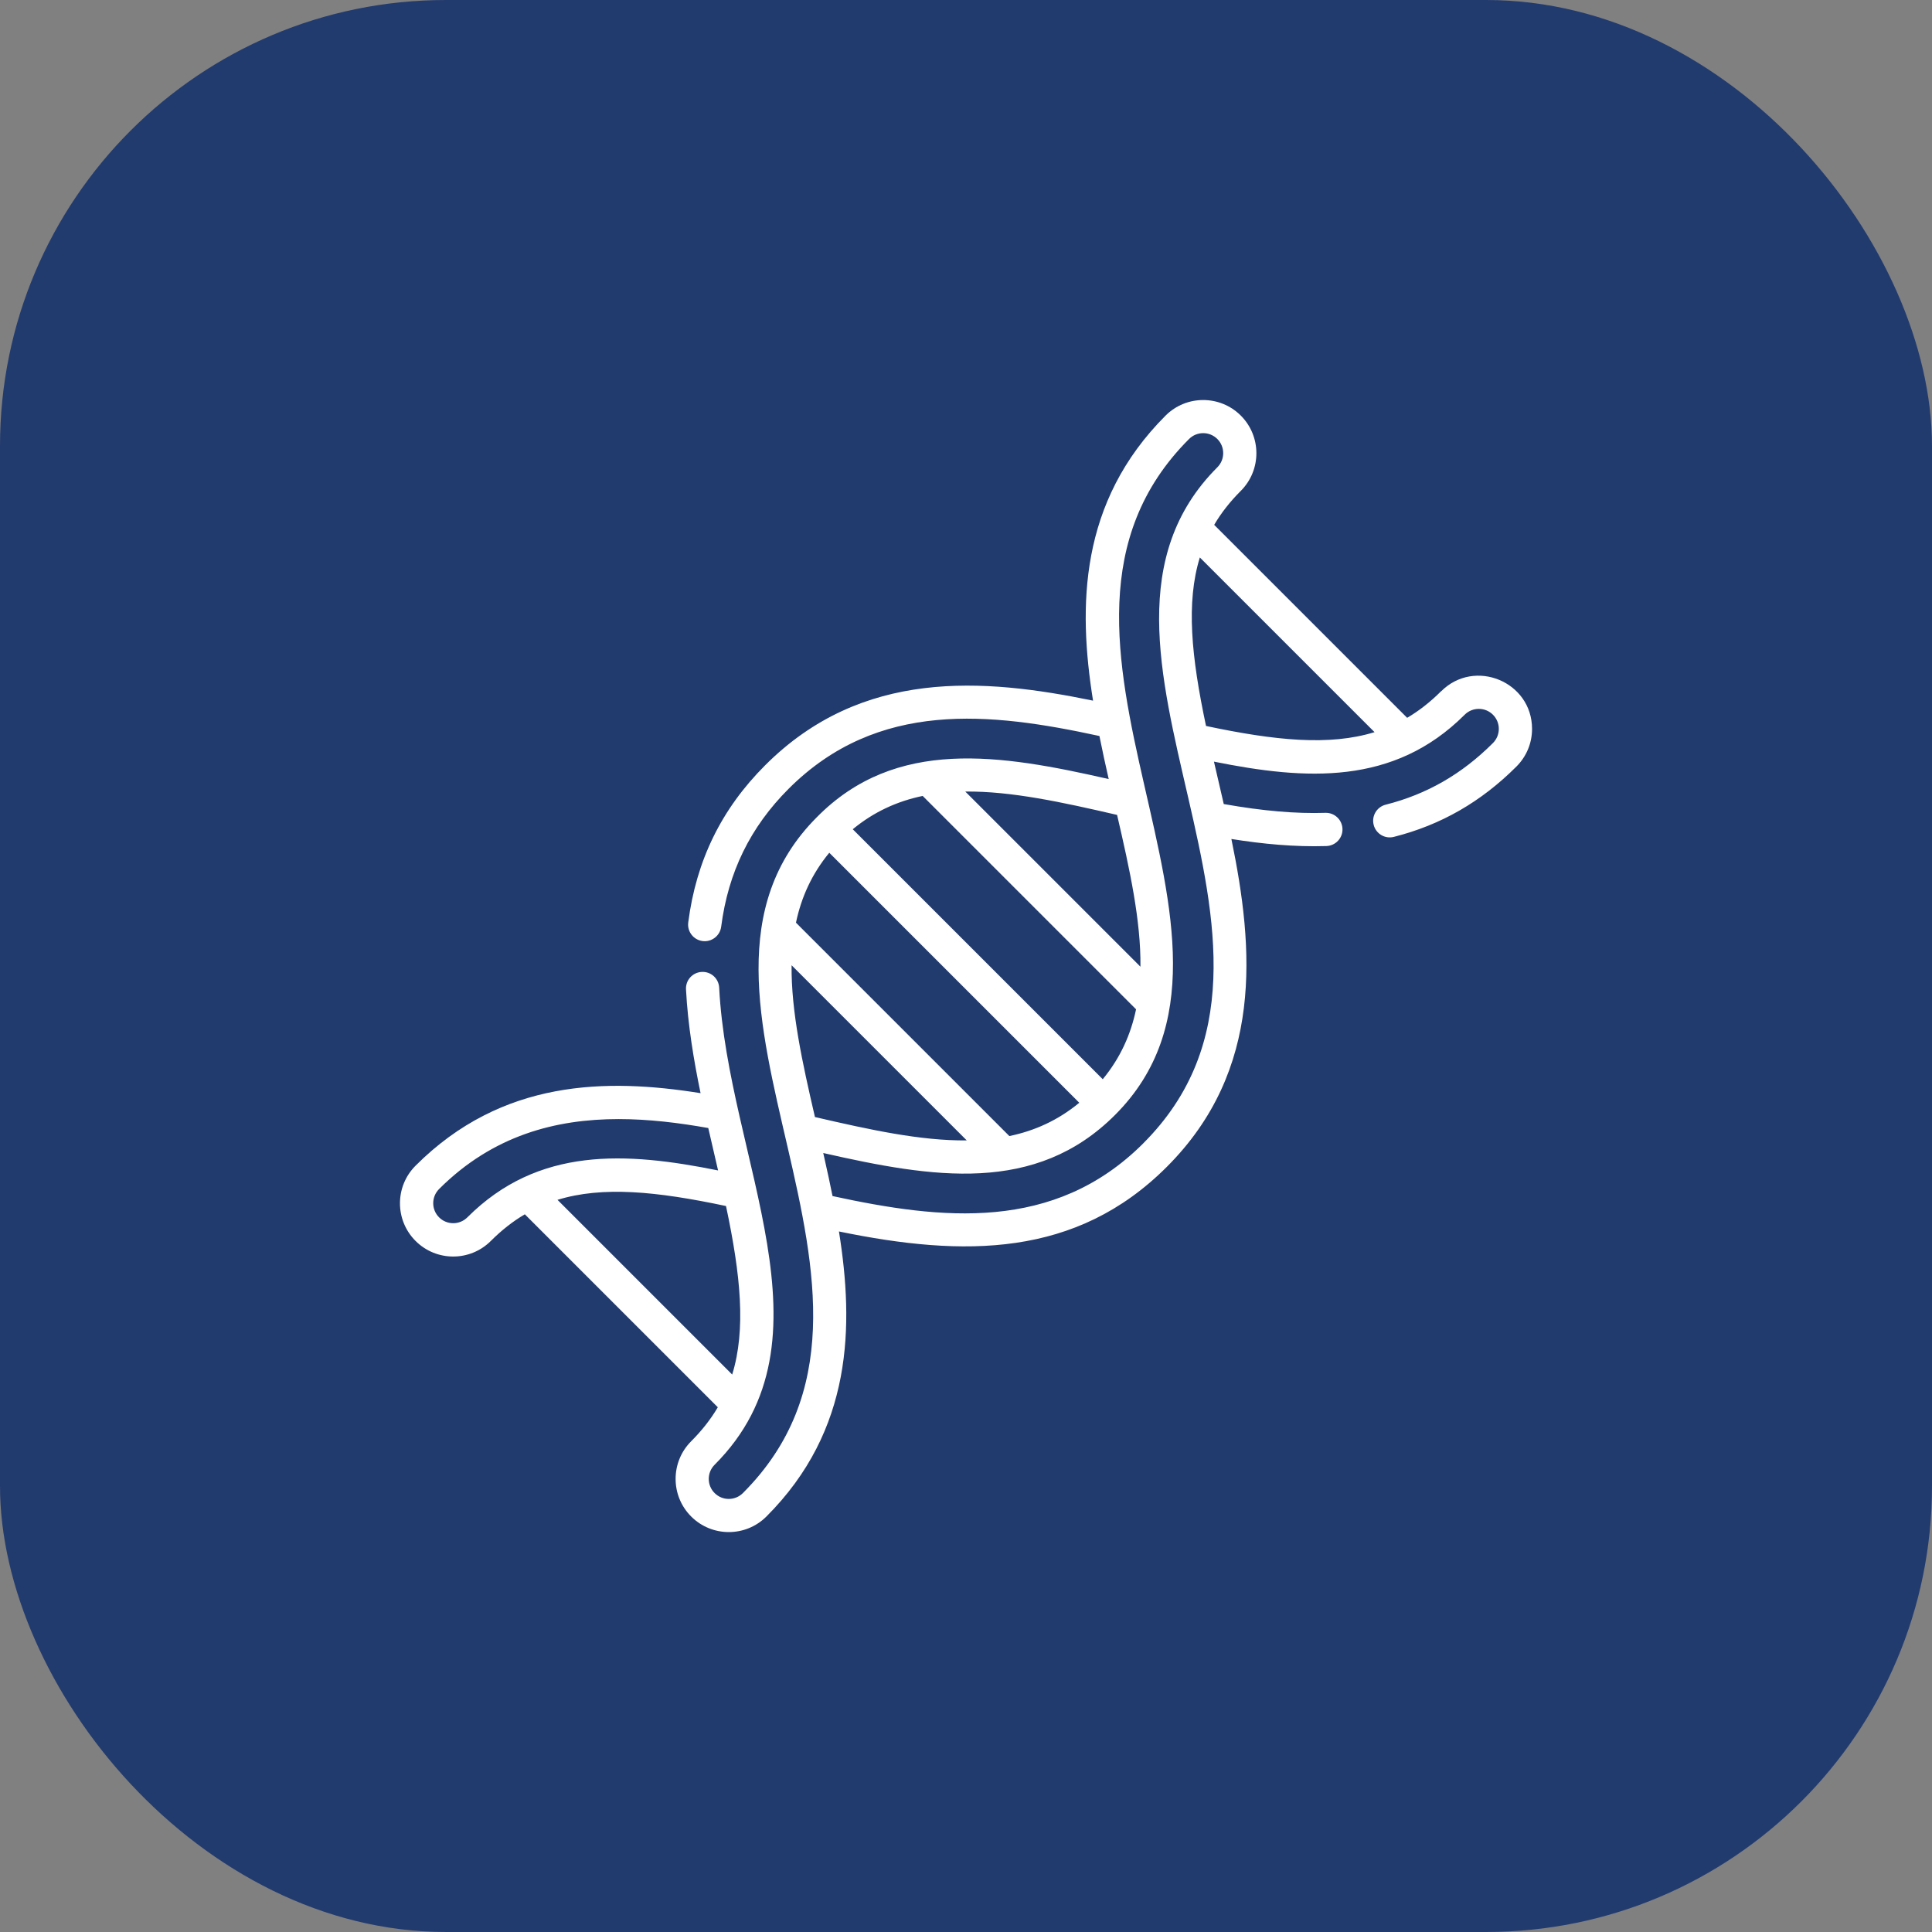
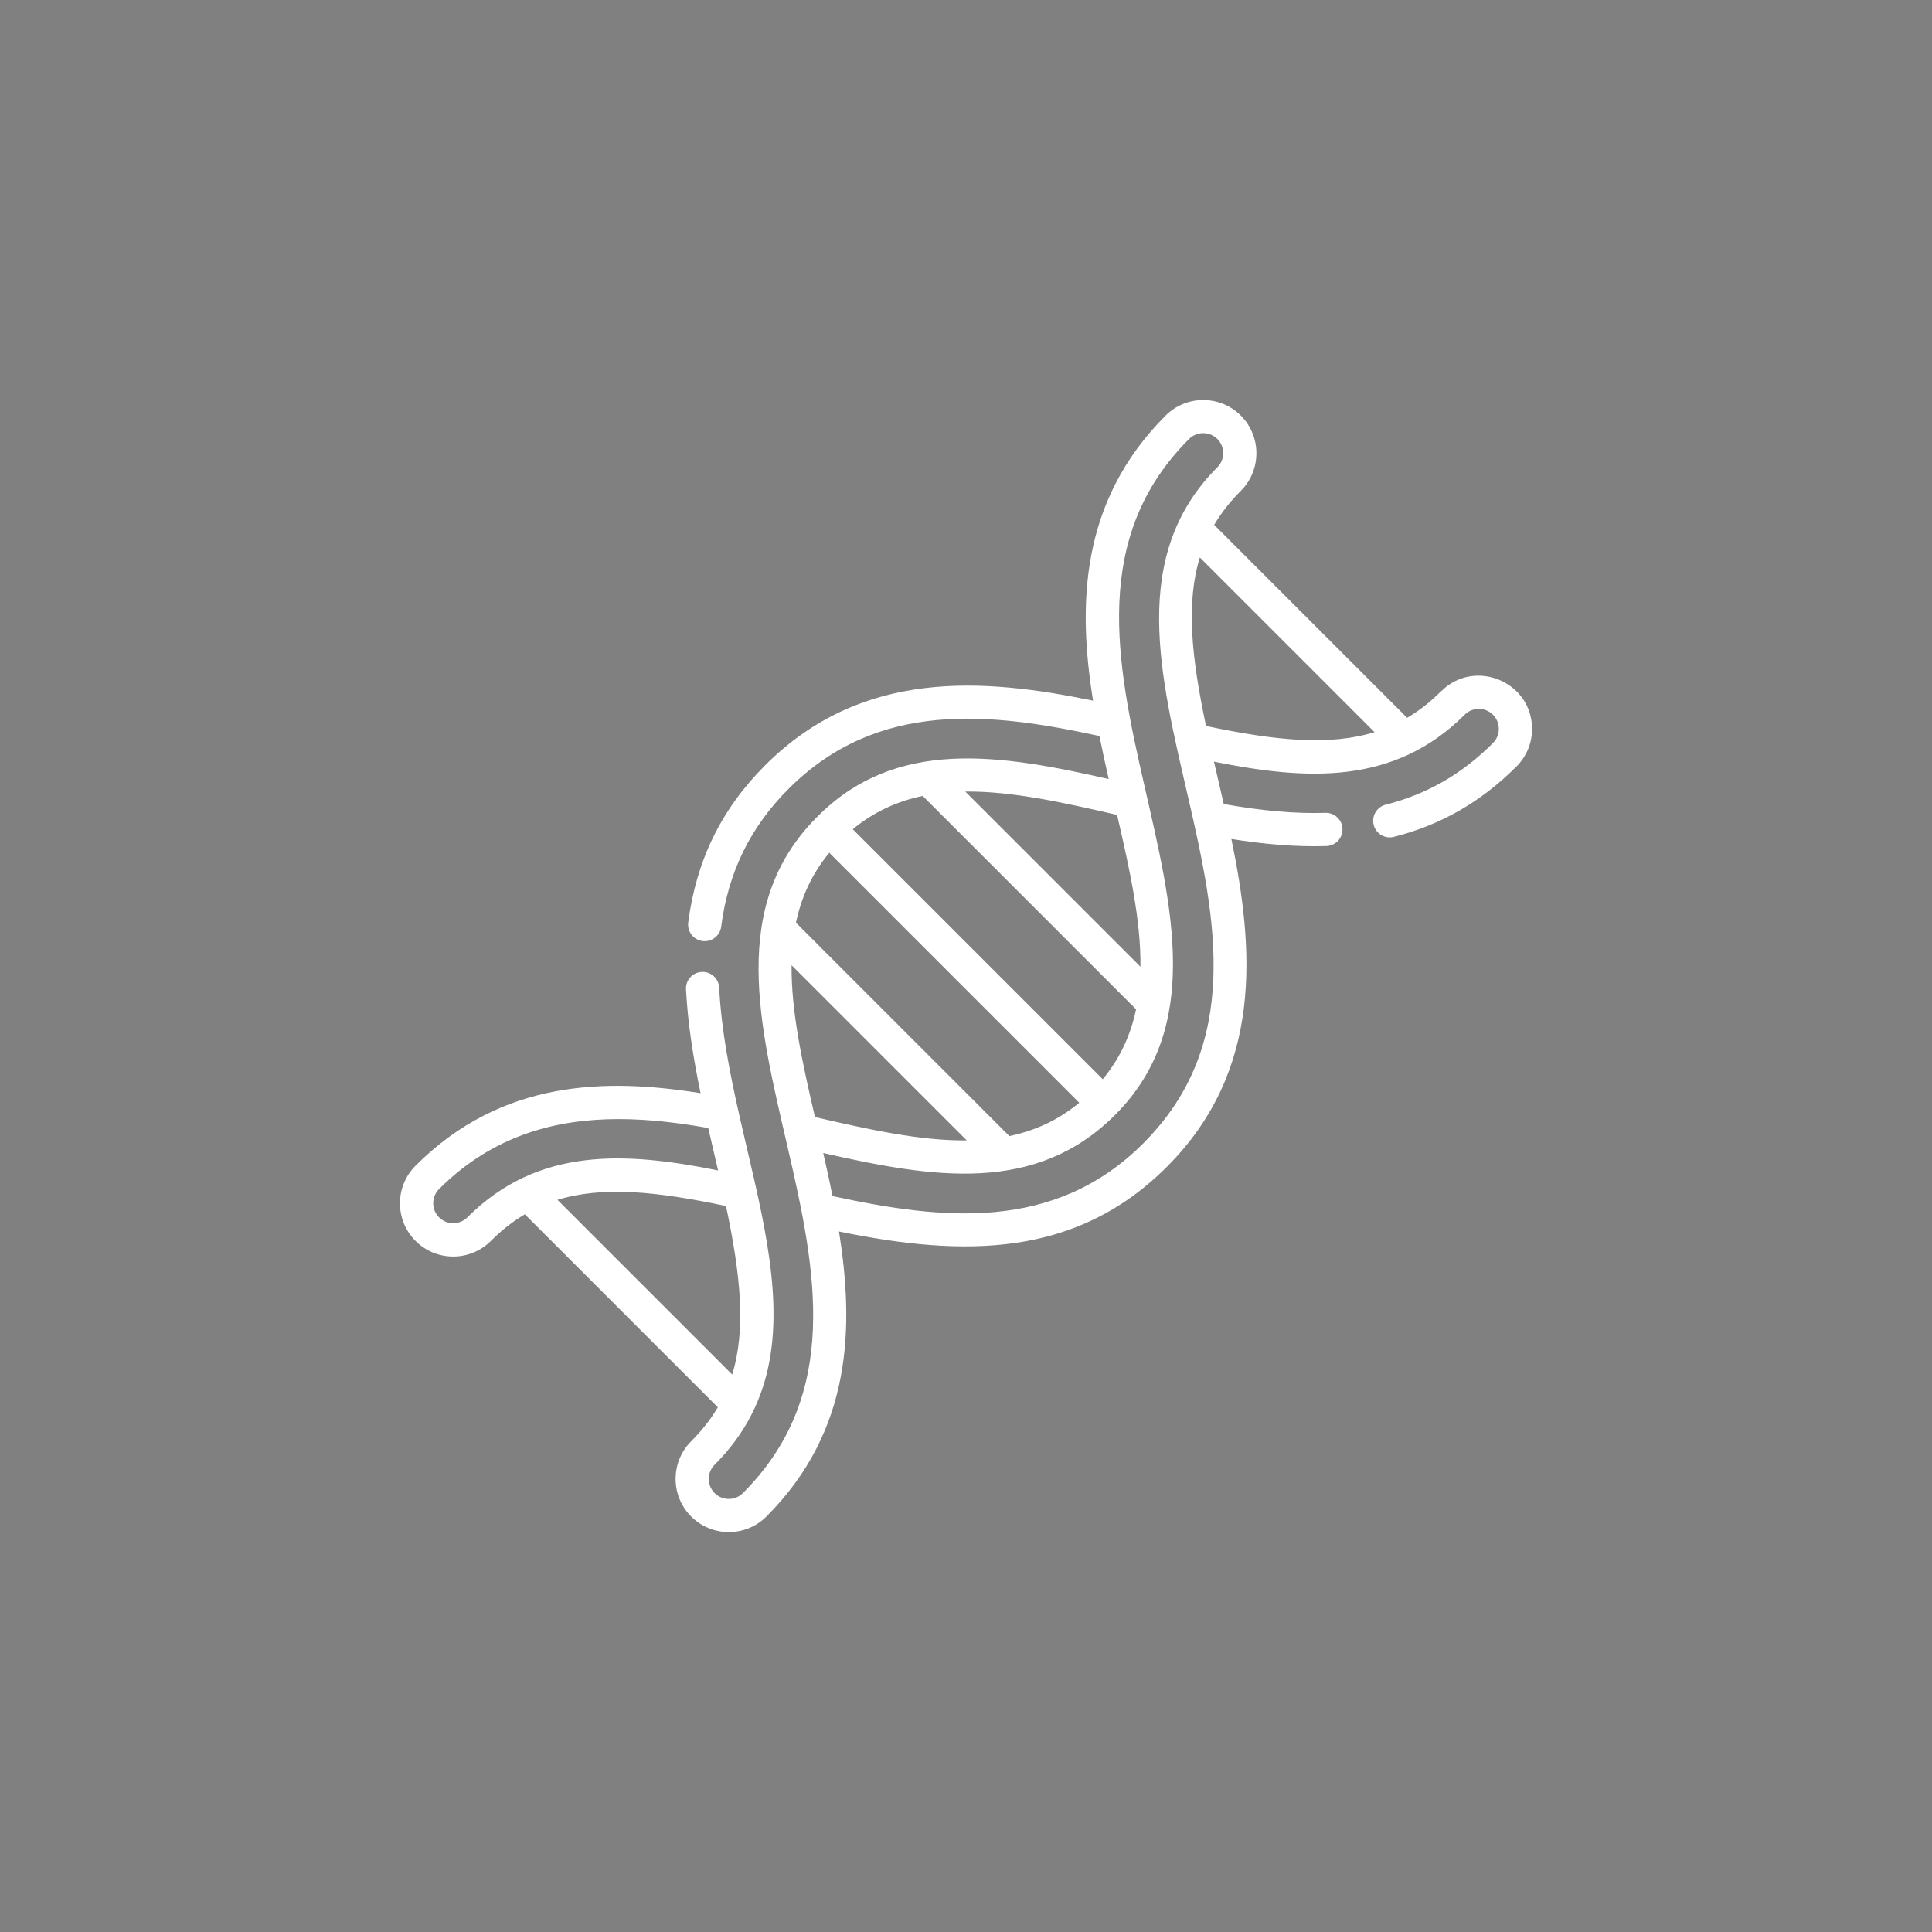
<svg xmlns="http://www.w3.org/2000/svg" viewBox="0 0 512 512">
  <rect x="0" y="0" width="512" height="512" fill="#808080" stroke="none" />
  <defs>
    <style>
      .cls-1 {
        fill: #fff;
      }

      .cls-2 {
        fill: #223b6e;
      }
    </style>
  </defs>
  <g id="Layer_2" data-name="Layer 2">
-     <rect class="cls-2" width="512" height="512" rx="118.17" ry="118.17" />
-   </g>
+     </g>
  <g id="Layer_1" data-name="Layer 1">
-     <path class="cls-1" d="M381.92,183.17c-2.87,2.87-5.86,5.21-9.01,7.06l-51.14-51.14c1.85-3.15,4.19-6.14,7.06-9.01,5.5-5.5,5.5-14.44,0-19.94-5.5-5.5-14.44-5.5-19.94,0-22.89,22.89-23.22,50.56-19.22,75.54-29.08-5.99-61.23-8.54-86.89,17.12-11.6,11.6-18.27,25.23-20.39,41.66-.31,2.41,1.39,4.62,3.8,4.93,2.4.31,4.62-1.39,4.93-3.8,1.86-14.43,7.71-26.39,17.88-36.56,23.64-23.64,53.51-20.24,82.36-13.98.86,4.31,1.62,7.69,2.46,11.41-28.66-6.52-56.42-11.13-77.35,10.11-46.79,46.86,32.72,126.8-19.59,179.11-2.07,2.07-5.43,2.07-7.5,0-2.07-2.07-2.07-5.43,0-7.5,33.17-33.17,3.53-80.82,1.21-126.44-.13-2.43-2.17-4.3-4.62-4.17-2.43.12-4.3,2.19-4.17,4.62.48,9.46,2.09,18.94,3.86,27.51-24.98-4-52.64-3.67-75.53,19.22-5.51,5.51-5.51,14.43,0,19.94,5.51,5.51,14.43,5.51,19.95,0,2.87-2.87,5.86-5.21,9.01-7.06l51.14,51.14c-1.86,3.15-4.19,6.14-7.06,9.01-5.5,5.5-5.5,14.45,0,19.94,5.5,5.5,14.44,5.5,19.94,0,22.89-22.89,23.22-50.56,19.22-75.54,33.19,6.84,62.85,6.92,86.89-17.12,25.66-25.66,23.11-57.81,17.11-86.89,8.35,1.33,16.74,2.13,25.18,1.87,2.43-.08,4.34-2.11,4.26-4.54-.08-2.43-2.11-4.34-4.54-4.26-7.89.25-16.5-.49-26.92-2.33-.85-3.71-1.67-7.21-2.6-11.24,24.41,4.91,47.64,6.36,66.44-12.43,2.07-2.07,5.43-2.07,7.5,0,2.07,2.07,2.07,5.43,0,7.5-8.23,8.24-17.53,13.58-28.43,16.34-2.36.6-3.78,2.99-3.18,5.35.6,2.36,2.99,3.78,5.35,3.18,12.47-3.16,23.1-9.26,32.49-18.65,2.66-2.66,4.13-6.2,4.13-9.97,0-12.53-15.24-18.8-24.08-9.97ZM123.86,322.61c-2.07,2.07-5.43,2.07-7.5,0s-2.07-5.42,0-7.5c14.25-14.25,30.96-18.54,47.58-18.54,8.04,0,16.05,1,23.76,2.37.84,3.69,1.7,7.33,2.6,11.24-24.41-4.92-47.64-6.36-66.44,12.43ZM147.74,317.97c11.94-3.67,26.22-2.27,44.66,1.64,3.91,18.43,5.31,32.72,1.64,44.66l-46.3-46.3ZM215.97,296.03c-3.36-14.49-6.32-28-6.19-40.23l46.42,46.42c-12.23.13-25.74-2.84-40.23-6.19ZM267.49,301.07l-56.55-56.55c1.4-6.67,4.16-12.87,8.83-18.53l66.25,66.25c-5.66,4.68-11.85,7.44-18.53,8.83ZM292.24,286.01l-66.25-66.25c5.66-4.67,11.85-7.44,18.53-8.83l56.55,56.55c-1.4,6.67-4.16,12.87-8.83,18.53ZM296.04,215.96c3.36,14.49,6.32,28,6.19,40.23l-46.42-46.42c12.22-.13,25.74,2.84,40.23,6.19ZM302.99,302.99c-23.64,23.64-53.51,20.24-82.36,13.98-.62-3.09-1.3-6.28-2.46-11.41,29.03,6.6,56.22,11.03,77.32-10.08,46.48-46.48-32.39-127.13,19.62-179.14,2.07-2.07,5.43-2.07,7.5,0s2.07,5.43,0,7.5c-46.75,46.75,32.67,126.85-19.62,179.14ZM319.61,192.39c-3.91-18.43-5.31-32.72-1.64-44.66l46.3,46.3c-11.94,3.67-26.22,2.27-44.66-1.64Z" />
+     <path class="cls-1" d="M381.92,183.17c-2.87,2.87-5.86,5.21-9.01,7.06l-51.14-51.14c1.85-3.15,4.19-6.14,7.06-9.01,5.5-5.5,5.5-14.44,0-19.94-5.5-5.5-14.44-5.5-19.94,0-22.89,22.89-23.22,50.56-19.22,75.54-29.08-5.99-61.23-8.54-86.89,17.12-11.6,11.6-18.27,25.23-20.39,41.66-.31,2.41,1.39,4.62,3.8,4.93,2.4.31,4.62-1.39,4.93-3.8,1.86-14.43,7.71-26.39,17.88-36.56,23.64-23.64,53.51-20.24,82.36-13.98.86,4.31,1.62,7.69,2.46,11.41-28.66-6.52-56.42-11.13-77.35,10.11-46.79,46.86,32.72,126.8-19.59,179.11-2.07,2.07-5.43,2.07-7.5,0-2.07-2.07-2.07-5.43,0-7.5,33.17-33.17,3.53-80.82,1.21-126.44-.13-2.43-2.17-4.3-4.62-4.17-2.43.12-4.3,2.19-4.17,4.62.48,9.46,2.09,18.94,3.86,27.51-24.98-4-52.64-3.67-75.53,19.22-5.51,5.51-5.51,14.43,0,19.94,5.51,5.51,14.43,5.51,19.95,0,2.87-2.87,5.86-5.21,9.01-7.06l51.14,51.14c-1.86,3.15-4.19,6.14-7.06,9.01-5.5,5.5-5.5,14.45,0,19.94,5.5,5.5,14.44,5.5,19.94,0,22.89-22.89,23.22-50.56,19.22-75.54,33.19,6.84,62.85,6.92,86.89-17.12,25.66-25.66,23.11-57.81,17.11-86.89,8.35,1.33,16.74,2.13,25.18,1.87,2.43-.08,4.34-2.11,4.26-4.54-.08-2.43-2.11-4.34-4.54-4.26-7.89.25-16.5-.49-26.92-2.33-.85-3.71-1.67-7.21-2.6-11.24,24.41,4.91,47.64,6.36,66.44-12.43,2.07-2.07,5.43-2.07,7.5,0,2.07,2.07,2.07,5.43,0,7.5-8.23,8.24-17.53,13.58-28.43,16.34-2.36.6-3.78,2.99-3.18,5.35.6,2.36,2.99,3.78,5.35,3.18,12.47-3.16,23.1-9.26,32.49-18.65,2.66-2.66,4.13-6.2,4.13-9.97,0-12.53-15.24-18.8-24.08-9.97M123.86,322.61c-2.07,2.07-5.43,2.07-7.5,0s-2.07-5.42,0-7.5c14.25-14.25,30.96-18.54,47.58-18.54,8.04,0,16.05,1,23.76,2.37.84,3.69,1.7,7.33,2.6,11.24-24.41-4.92-47.64-6.36-66.44,12.43ZM147.74,317.97c11.94-3.67,26.22-2.27,44.66,1.64,3.91,18.43,5.31,32.72,1.64,44.66l-46.3-46.3ZM215.97,296.03c-3.36-14.49-6.32-28-6.19-40.23l46.42,46.42c-12.23.13-25.74-2.84-40.23-6.19ZM267.49,301.07l-56.55-56.55c1.4-6.67,4.16-12.87,8.83-18.53l66.25,66.25c-5.66,4.68-11.85,7.44-18.53,8.83ZM292.24,286.01l-66.25-66.25c5.66-4.67,11.85-7.44,18.53-8.83l56.55,56.55c-1.4,6.67-4.16,12.87-8.83,18.53ZM296.04,215.96c3.36,14.49,6.32,28,6.19,40.23l-46.42-46.42c12.22-.13,25.74,2.84,40.23,6.19ZM302.99,302.99c-23.64,23.64-53.51,20.24-82.36,13.98-.62-3.09-1.3-6.28-2.46-11.41,29.03,6.6,56.22,11.03,77.32-10.08,46.48-46.48-32.39-127.13,19.62-179.14,2.07-2.07,5.43-2.07,7.5,0s2.07,5.43,0,7.5c-46.75,46.75,32.67,126.85-19.62,179.14ZM319.61,192.39c-3.91-18.43-5.31-32.72-1.64-44.66l46.3,46.3c-11.94,3.67-26.22,2.27-44.66-1.64Z" />
  </g>
</svg>